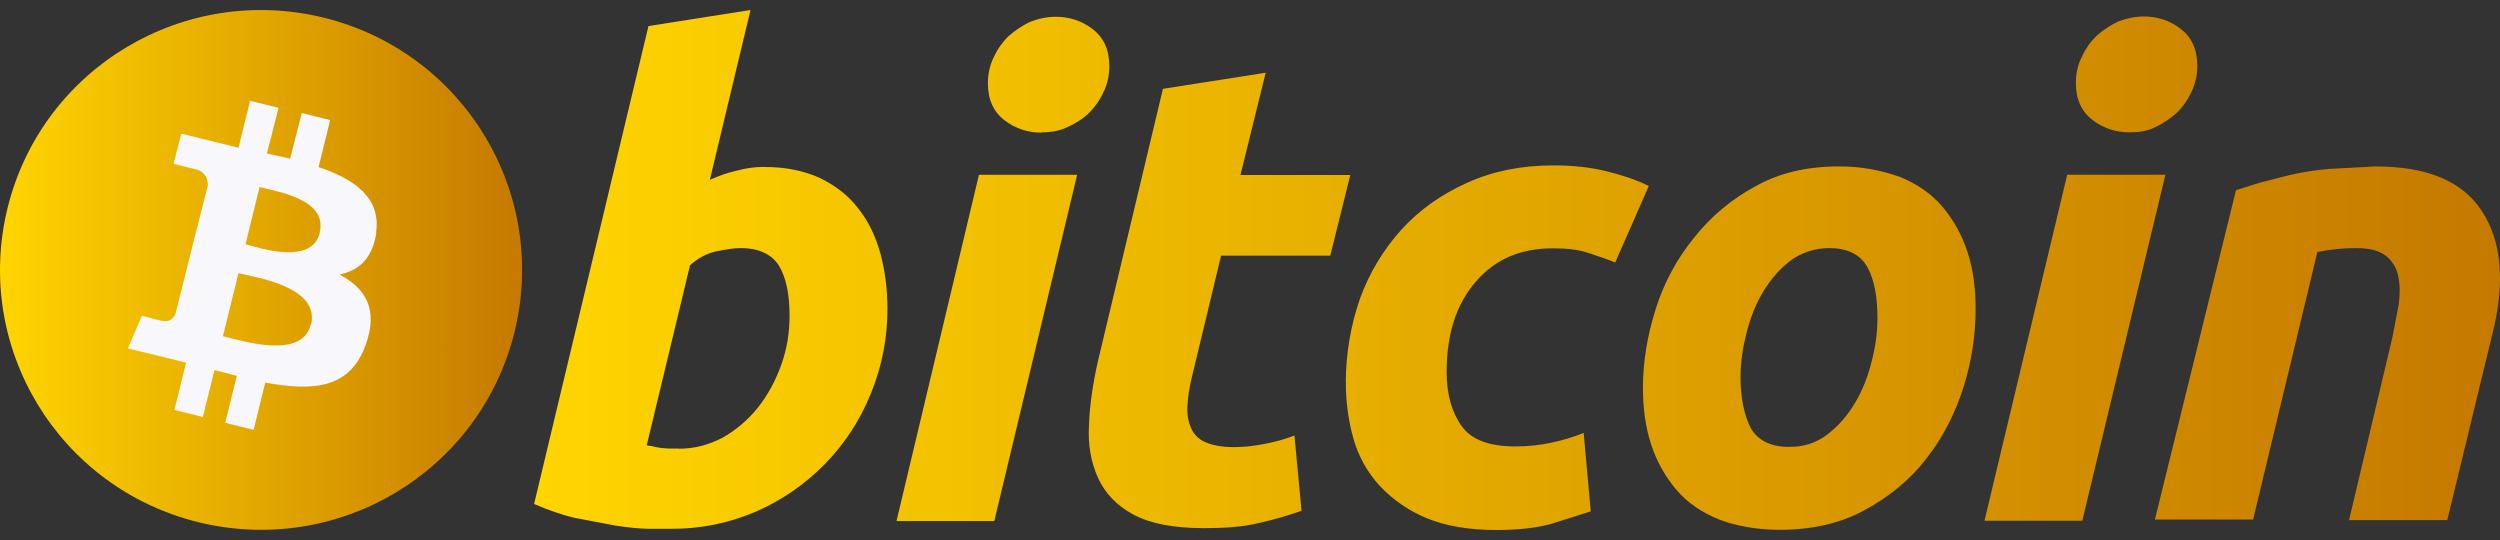
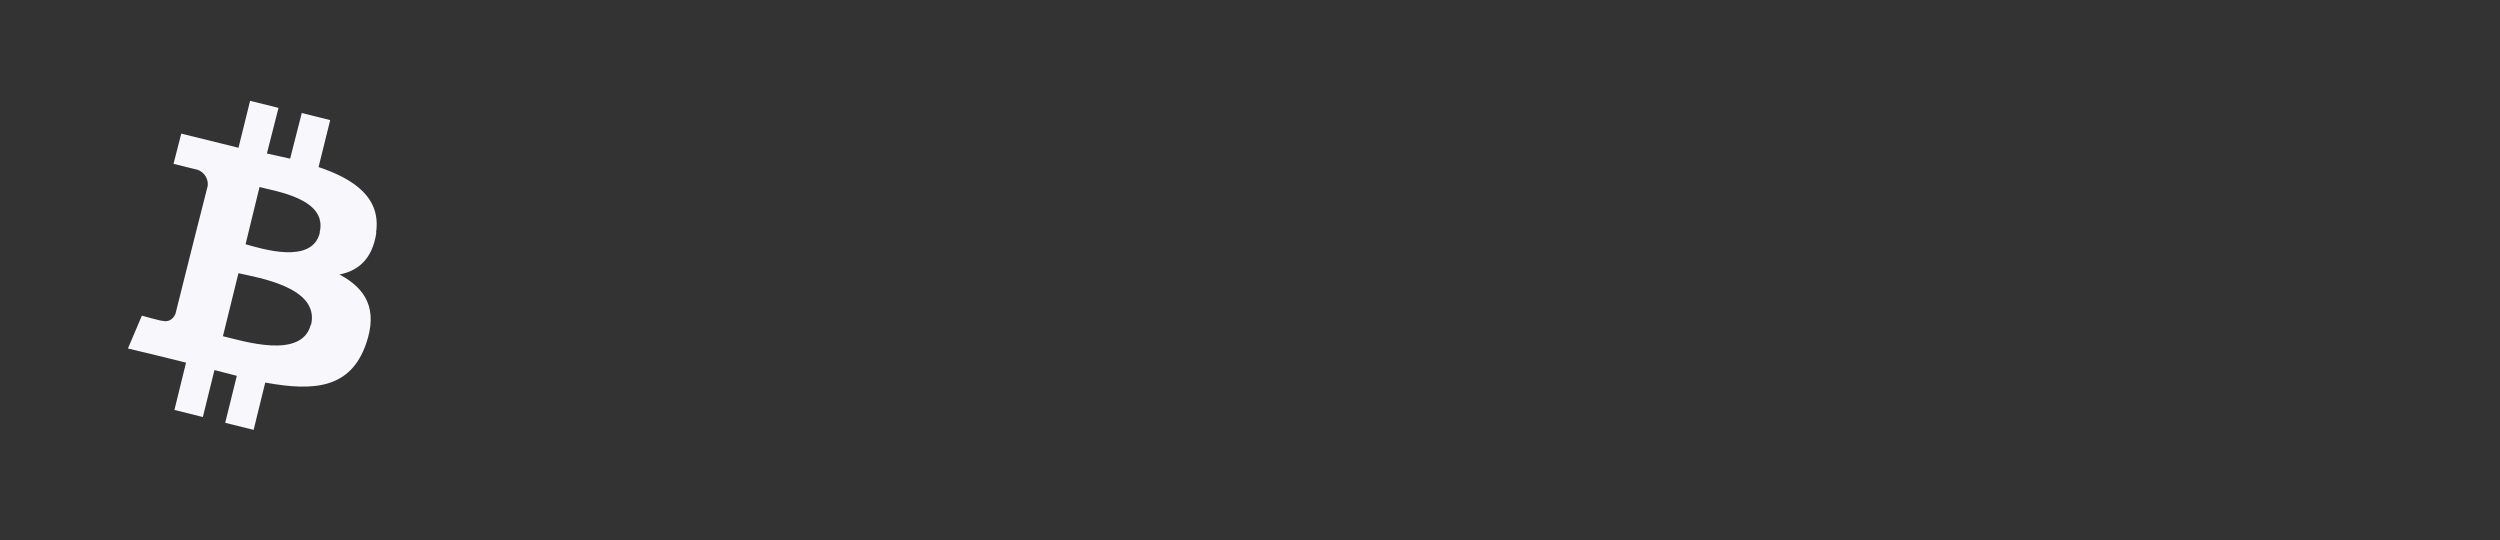
<svg xmlns="http://www.w3.org/2000/svg" width="125" height="27" viewBox="0 0 125 27" fill="none">
  <rect x="0" y="0" width="125" height="27" fill="#333333" stroke="none" />
-   <path d="M25.715 16.648C23.971 23.594 16.912 27.84 9.887 26.102C2.91 24.366 -1.354 17.338 0.391 10.345C2.135 3.399 9.194 -0.847 16.219 0.891C23.196 2.627 27.46 9.655 25.715 16.648Z" fill="url(#paint0_linear_231_87)" />
  <path d="M18.803 11.633C19.061 9.897 17.736 8.962 15.928 8.353L16.51 6.005L15.088 5.651L14.507 7.933L13.345 7.675L13.926 5.394L12.505 5.041L11.924 7.389L11.019 7.163L9.063 6.681L8.676 8.191L9.71 8.449C9.911 8.472 10.094 8.572 10.221 8.729C10.348 8.885 10.408 9.085 10.388 9.285L9.71 11.956C9.742 11.956 9.808 11.988 9.872 11.988C9.84 11.988 9.774 11.956 9.71 11.956L8.774 15.687C8.71 15.848 8.515 16.138 8.128 16.04C8.128 16.072 7.094 15.783 7.094 15.783L6.396 17.424L8.268 17.875L9.302 18.133L8.721 20.497L10.142 20.851L10.723 18.503L11.841 18.792L11.26 21.14L12.681 21.493L13.262 19.128C15.717 19.579 17.524 19.418 18.301 17.199C18.916 15.432 18.269 14.417 16.976 13.725C17.946 13.531 18.625 12.921 18.818 11.634L18.803 11.633ZM15.54 16.232C15.087 17.999 12.116 17.036 11.146 16.811L11.922 13.66C12.892 13.885 15.993 14.356 15.555 16.234L15.54 16.232ZM15.993 11.633C15.605 13.241 13.086 12.437 12.278 12.212L12.977 9.35C13.785 9.576 16.401 9.929 15.981 11.632L15.993 11.633Z" fill="#F8F8FC" />
-   <path d="M38.249 8.35C39.315 8.35 40.205 8.545 40.995 8.897C41.77 9.282 42.416 9.765 42.901 10.408C43.417 11.05 43.772 11.79 44.018 12.658C44.256 13.561 44.375 14.491 44.373 15.424C44.379 16.891 44.093 18.345 43.533 19.702C43.005 21.007 42.226 22.198 41.24 23.207C40.261 24.206 39.099 25.008 37.817 25.572C36.462 26.158 34.998 26.454 33.52 26.44H32.486C32.001 26.44 31.42 26.376 30.774 26.279L28.74 25.893C28.041 25.732 27.351 25.476 26.705 25.198L32.423 1.304L37.526 0.5L35.492 8.99C35.944 8.795 36.364 8.637 36.816 8.539C37.278 8.407 37.757 8.342 38.237 8.345L38.249 8.35ZM33.953 22.436C34.729 22.436 35.439 22.242 36.119 21.89C36.803 21.505 37.407 20.992 37.895 20.379C38.38 19.767 38.767 19.06 39.058 18.256C39.348 17.452 39.477 16.648 39.477 15.78C39.477 14.719 39.315 13.916 38.96 13.304C38.605 12.725 37.958 12.404 37.022 12.404C36.7 12.404 36.323 12.468 35.827 12.565C35.331 12.662 34.891 12.918 34.502 13.261L32.336 22.265C32.465 22.297 32.595 22.297 32.691 22.329C32.788 22.361 32.887 22.361 33.013 22.393C33.111 22.393 33.271 22.425 33.4 22.425H33.949L33.953 22.436ZM49.715 26.053H44.825L48.947 8.74H53.857L49.715 26.053ZM52.074 6.631C51.408 6.639 50.759 6.424 50.232 6.019C49.683 5.601 49.394 4.989 49.394 4.154C49.394 3.704 49.492 3.254 49.685 2.868C49.864 2.471 50.117 2.111 50.428 1.806C50.749 1.523 51.108 1.284 51.494 1.097C51.913 0.935 52.333 0.839 52.787 0.839C53.453 0.831 54.102 1.046 54.629 1.452C55.178 1.869 55.467 2.481 55.467 3.316C55.467 3.766 55.369 4.216 55.176 4.602C54.996 4.999 54.744 5.359 54.433 5.664C54.142 5.953 53.755 6.179 53.367 6.359C52.978 6.54 52.559 6.617 52.074 6.617V6.631ZM58.147 4.441L63.284 3.637L62.023 8.751H67.515L66.513 12.785H61.053L59.6 18.831C59.482 19.295 59.407 19.768 59.374 20.245C59.343 20.695 59.406 21.05 59.536 21.358C59.599 21.523 59.694 21.673 59.817 21.8C59.939 21.927 60.085 22.029 60.247 22.099C60.602 22.26 61.086 22.356 61.7 22.356C62.218 22.356 62.735 22.292 63.238 22.195C63.744 22.1 64.242 21.96 64.723 21.776L65.078 25.539C64.38 25.785 63.668 25.989 62.946 26.149C62.17 26.344 61.266 26.407 60.2 26.407C58.682 26.407 57.517 26.181 56.678 25.732C55.84 25.283 55.257 24.671 54.904 23.899C54.55 23.127 54.387 22.227 54.451 21.228C54.483 20.23 54.647 19.169 54.904 18.028L58.147 4.441ZM67.288 19.138C67.291 17.705 67.531 16.281 68 14.926C68.461 13.658 69.163 12.49 70.067 11.486C70.971 10.488 72.069 9.719 73.362 9.137C74.654 8.556 76.075 8.269 77.658 8.269C78.66 8.269 79.531 8.367 80.308 8.559C81.085 8.751 81.793 8.976 82.44 9.299L80.76 13.124C80.308 12.93 79.856 12.804 79.405 12.642C78.92 12.48 78.339 12.416 77.661 12.416C76.012 12.416 74.755 12.963 73.785 14.088C72.815 15.214 72.332 16.693 72.332 18.59C72.332 19.703 72.59 20.616 73.075 21.292C73.56 21.987 74.464 22.321 75.758 22.321C76.377 22.324 76.995 22.259 77.6 22.128C78.141 22.013 78.67 21.852 79.183 21.645L79.538 25.568L77.503 26.211C76.76 26.405 75.854 26.5 74.82 26.5C73.465 26.5 72.301 26.305 71.365 25.921C70.473 25.558 69.669 25.01 69.006 24.313C68.386 23.644 67.933 22.84 67.681 21.965C67.419 21.044 67.289 20.092 67.294 19.135L67.288 19.138ZM88.995 26.49C87.832 26.49 86.799 26.296 85.959 25.976C85.087 25.622 84.375 25.141 83.826 24.497C83.264 23.835 82.835 23.07 82.566 22.246C82.275 21.378 82.147 20.413 82.147 19.384C82.147 18.066 82.373 16.747 82.792 15.43C83.198 14.141 83.845 12.941 84.698 11.892C85.537 10.83 86.571 9.962 87.767 9.318C88.962 8.644 90.352 8.321 91.934 8.321C92.968 8.315 93.996 8.489 94.97 8.836C95.842 9.189 96.553 9.67 97.103 10.314C97.665 10.976 98.093 11.741 98.363 12.565C98.654 13.433 98.782 14.399 98.782 15.427C98.782 16.745 98.587 18.064 98.167 19.382C97.748 20.699 97.133 21.89 96.326 22.919C95.518 23.981 94.484 24.817 93.257 25.493C92.03 26.169 90.608 26.49 88.995 26.49ZM91.45 12.405C90.766 12.405 90.1 12.619 89.544 13.016C88.995 13.433 88.542 13.948 88.155 14.592C87.768 15.236 87.51 15.911 87.317 16.683C87.124 17.455 87.026 18.162 87.026 18.839C87.026 19.933 87.222 20.787 87.543 21.413C87.898 22.025 88.545 22.345 89.449 22.345C90.193 22.345 90.805 22.15 91.355 21.733C91.906 21.315 92.357 20.801 92.744 20.157C93.131 19.512 93.39 18.838 93.583 18.066C93.771 17.362 93.869 16.637 93.873 15.909C93.873 14.816 93.711 13.962 93.356 13.336C93.001 12.71 92.354 12.404 91.45 12.404V12.405ZM104.115 26.038H99.224L103.36 8.737H108.27L104.115 26.038ZM106.473 6.615C105.808 6.624 105.158 6.408 104.632 6.003C104.082 5.586 103.793 4.974 103.793 4.139C103.793 3.688 103.891 3.239 104.084 2.852C104.264 2.456 104.516 2.096 104.827 1.791C105.149 1.507 105.507 1.269 105.893 1.081C106.313 0.92 106.732 0.824 107.186 0.824C107.852 0.815 108.501 1.031 109.028 1.436C109.577 1.854 109.866 2.466 109.866 3.3C109.866 3.751 109.768 4.2 109.575 4.587C109.396 4.984 109.144 5.343 108.832 5.649C108.511 5.932 108.152 6.171 107.766 6.358C107.377 6.553 106.958 6.615 106.473 6.615ZM111.8 9.509L113.027 9.124L114.544 8.738C115.162 8.601 115.788 8.504 116.418 8.449L118.777 8.321C121.362 8.321 123.137 9.061 124.106 10.572C125.076 12.05 125.269 14.109 124.624 16.681L122.363 26.008H117.452L119.618 16.875L119.94 15.203C120.004 14.656 120.004 14.205 119.907 13.788C119.828 13.393 119.61 13.04 119.293 12.79C118.968 12.533 118.485 12.405 117.807 12.405C117.162 12.405 116.515 12.469 115.869 12.6L112.655 25.978H107.745L111.8 9.509Z" fill="url(#paint1_linear_231_87)" />
  <defs>
    <linearGradient id="paint0_linear_231_87" x1="0" y1="13.497" x2="26.106" y2="13.497" gradientUnits="userSpaceOnUse">
      <stop stop-color="#FFD500" />
      <stop offset="1" stop-color="#C57900" />
    </linearGradient>
    <linearGradient id="paint1_linear_231_87" x1="26.705" y1="13.5" x2="125" y2="13.5" gradientUnits="userSpaceOnUse">
      <stop stop-color="#FFD500" />
      <stop offset="1" stop-color="#C57900" />
    </linearGradient>
  </defs>
</svg>